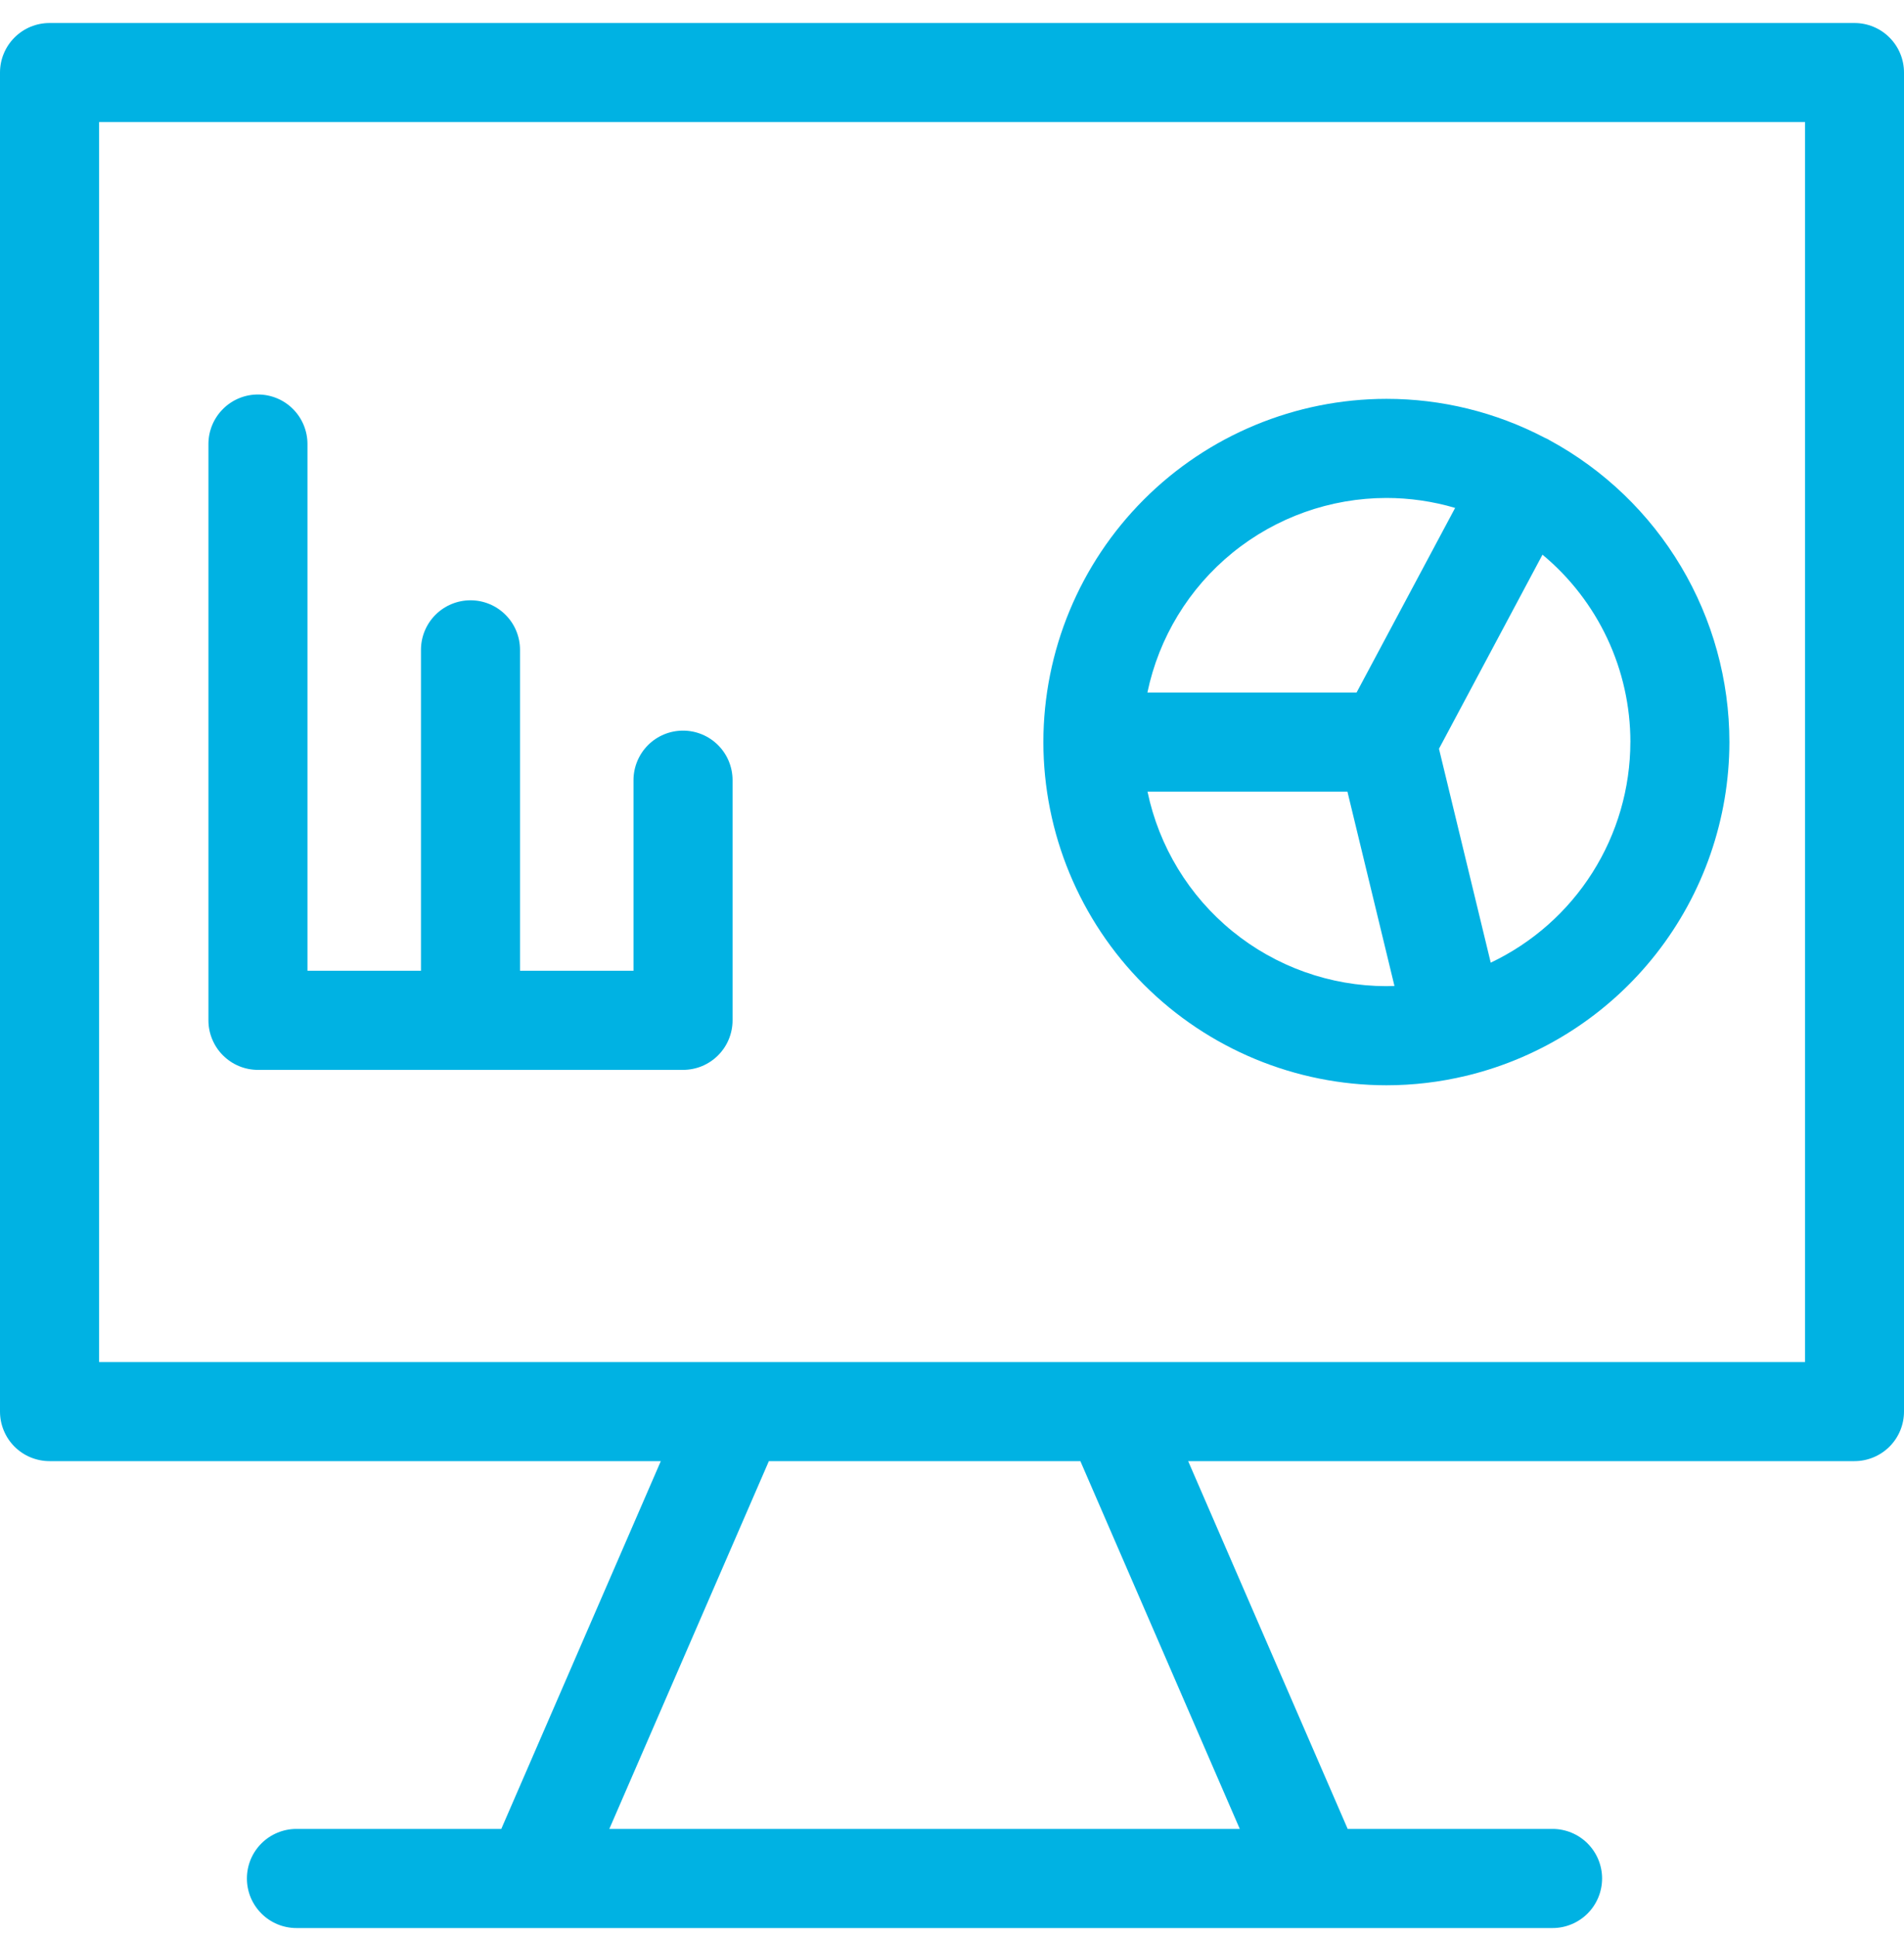
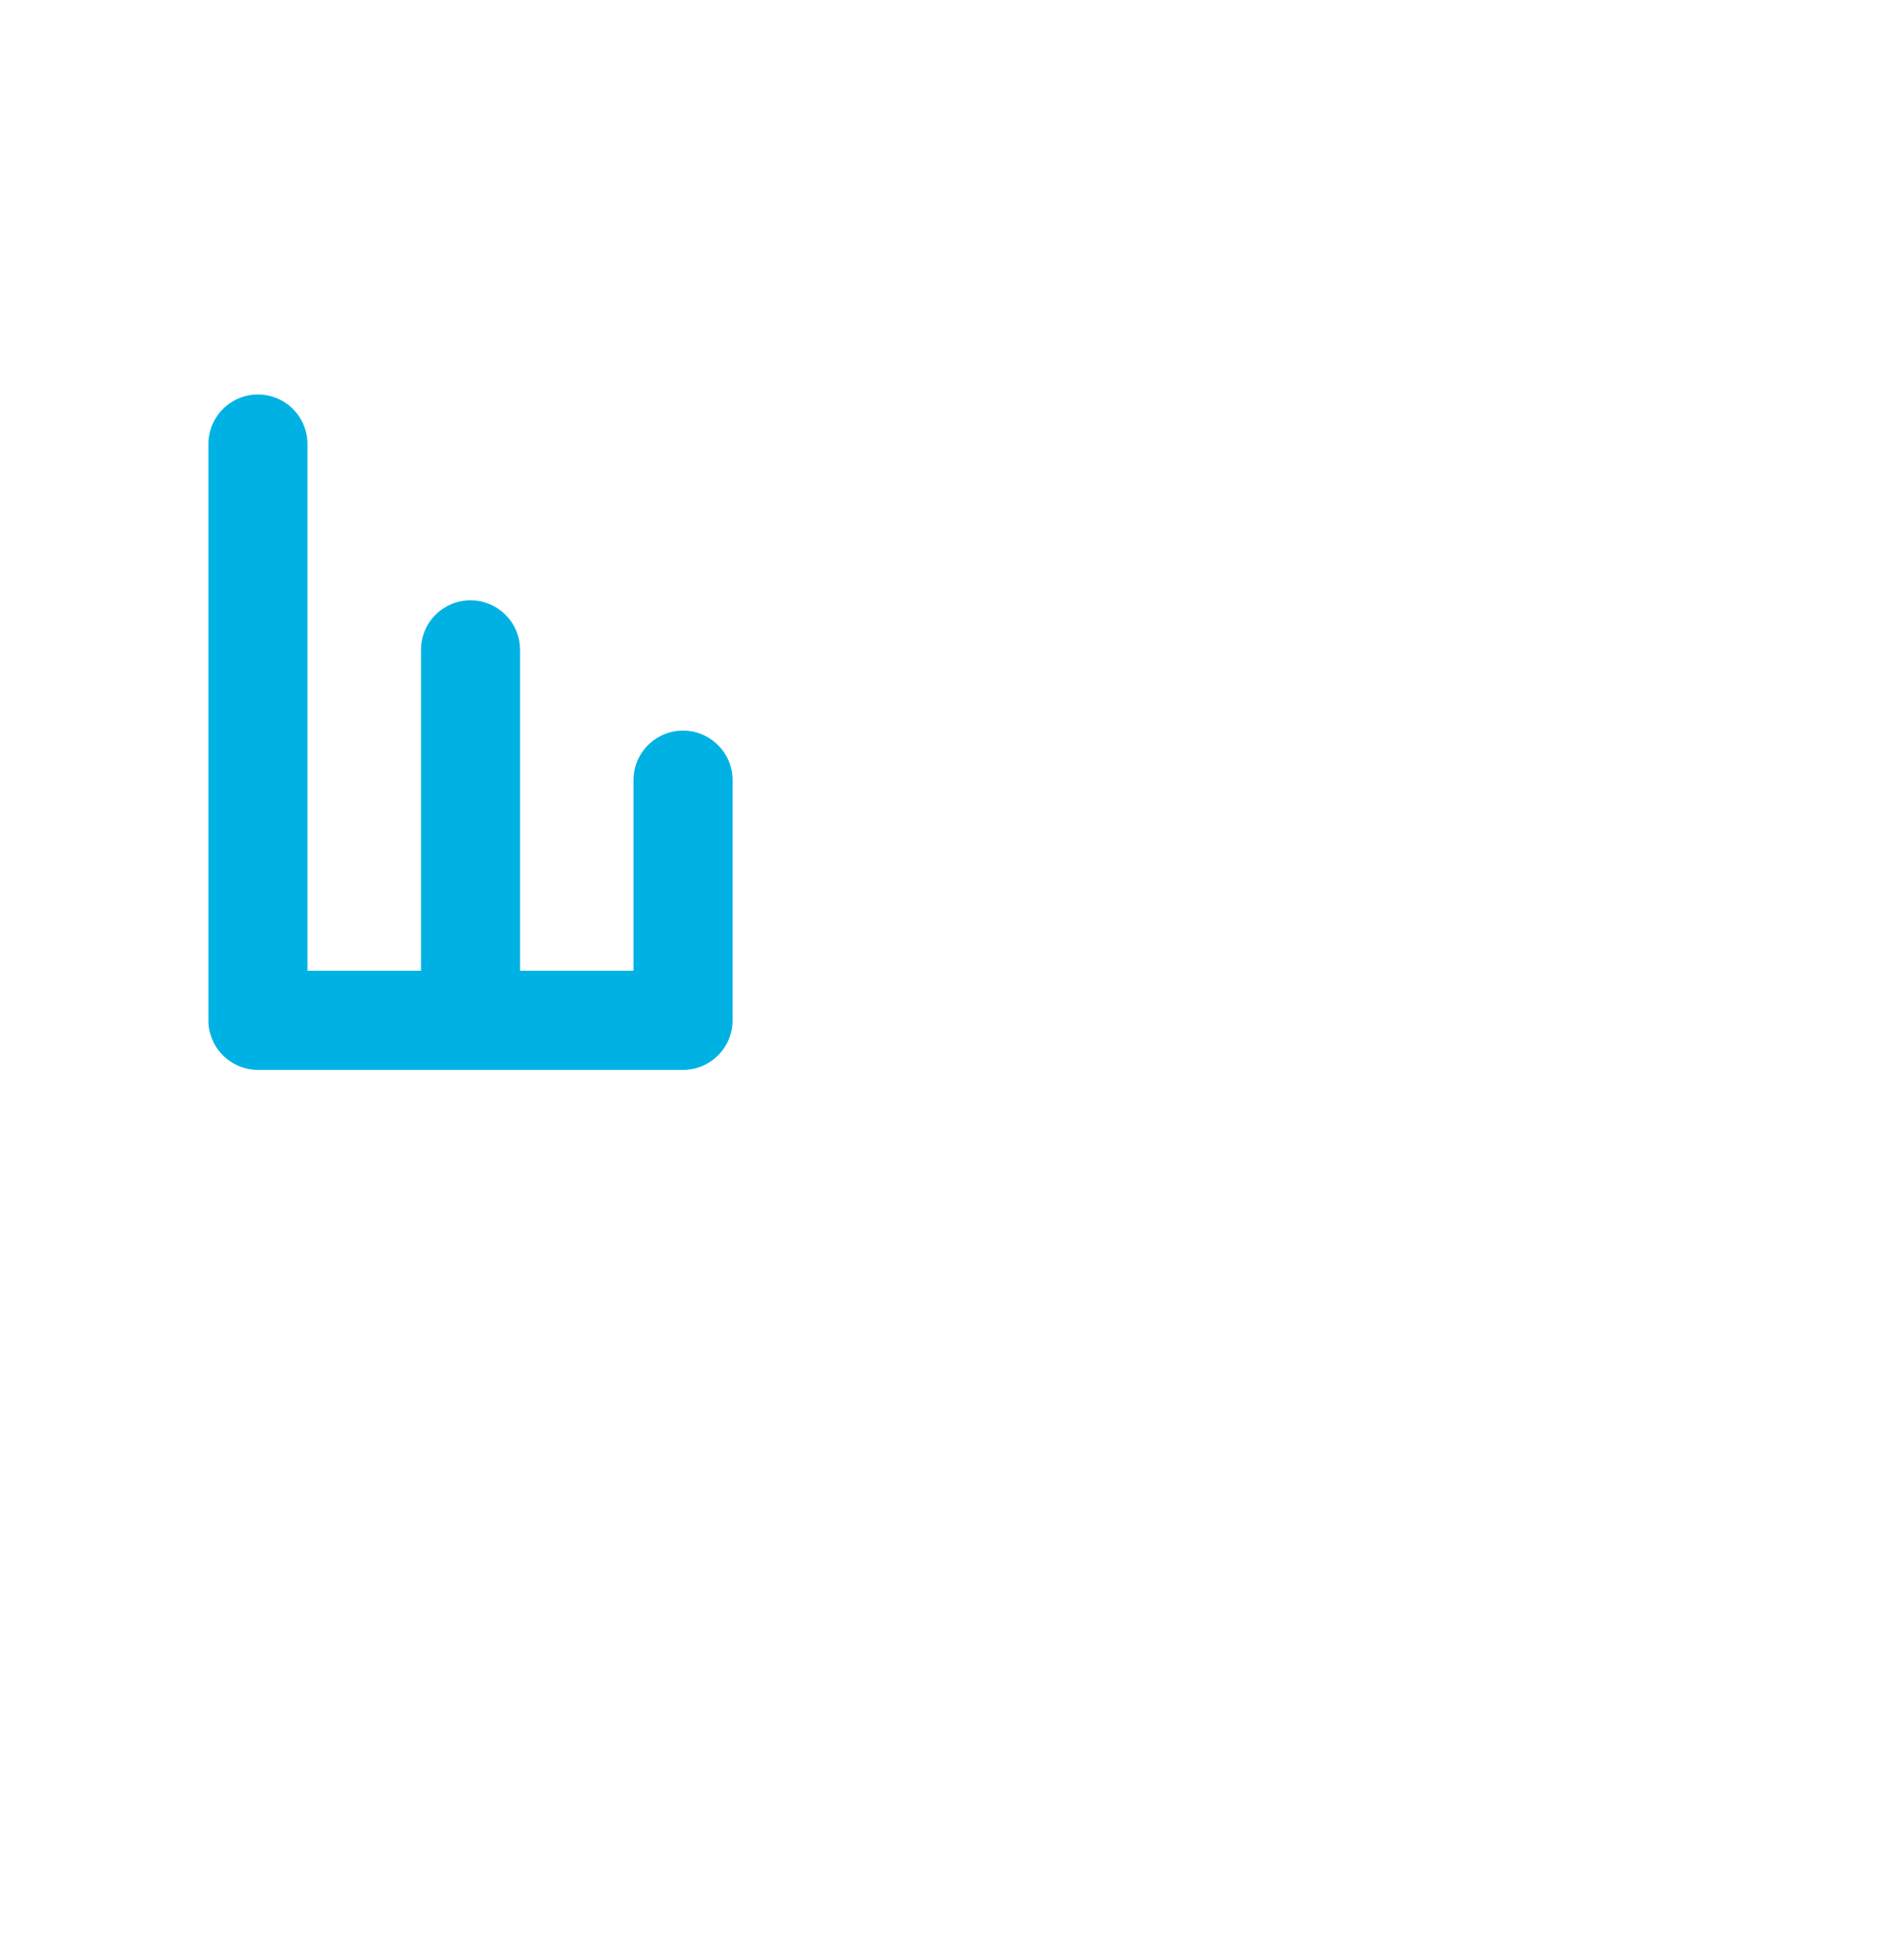
<svg xmlns="http://www.w3.org/2000/svg" width="60" height="61" viewBox="0 0 60 61" fill="none">
  <g clip-path="url(#clip0_2012_11954)">
-     <path d="M58.44 0.725H1.56C1.356 0.725 1.153 0.765 0.963 0.843C0.774 0.922 0.602 1.037 0.457 1.182C0.312 1.327 0.197 1.499 0.119 1.688C0.04 1.877 0 2.08 0 2.285V44.459C0 44.664 0.04 44.867 0.119 45.056C0.197 45.246 0.312 45.418 0.457 45.563C0.602 45.708 0.774 45.823 0.963 45.901C1.153 45.979 1.356 46.02 1.56 46.02H20.824L15.797 57.604H9.341C9.136 57.604 8.933 57.644 8.744 57.723C8.555 57.801 8.383 57.916 8.238 58.061C8.093 58.206 7.978 58.378 7.899 58.567C7.821 58.757 7.781 58.96 7.781 59.165C7.781 59.37 7.821 59.572 7.899 59.762C7.978 59.951 8.093 60.123 8.238 60.268C8.382 60.413 8.554 60.528 8.744 60.607C8.933 60.685 9.136 60.726 9.341 60.726H48.925C49.339 60.726 49.736 60.561 50.029 60.268C50.321 59.976 50.486 59.578 50.486 59.165C50.486 58.751 50.321 58.354 50.028 58.061C49.736 57.769 49.339 57.604 48.925 57.604H42.469L37.442 46.02H58.44C58.853 46.02 59.25 45.855 59.543 45.563C59.836 45.27 60 44.873 60 44.459V2.285C60 1.871 59.836 1.475 59.543 1.182C59.251 0.889 58.854 0.725 58.44 0.725ZM39.069 57.605H19.201L24.229 46.02H34.045L39.069 57.605ZM56.882 42.899H3.123V3.844H56.882V42.899Z" fill="#00B2E3" />
    <path d="M8.128 33.697H21.524C21.729 33.697 21.932 33.657 22.121 33.579C22.311 33.5 22.483 33.385 22.628 33.24C22.773 33.095 22.888 32.923 22.966 32.734C23.044 32.545 23.085 32.342 23.085 32.137V24.573C23.085 24.159 22.921 23.761 22.628 23.469C22.335 23.176 21.938 23.012 21.524 23.012C21.11 23.012 20.713 23.176 20.42 23.469C20.128 23.762 19.963 24.159 19.963 24.573V30.574H16.387V20.467C16.387 20.053 16.223 19.656 15.93 19.364C15.637 19.071 15.241 18.907 14.827 18.907C14.413 18.907 14.016 19.071 13.723 19.364C13.431 19.656 13.266 20.053 13.266 20.467V30.574H9.689V13.985C9.689 13.572 9.525 13.175 9.232 12.882C8.94 12.589 8.543 12.425 8.129 12.425C7.715 12.425 7.318 12.589 7.026 12.882C6.733 13.175 6.568 13.572 6.568 13.985V32.135C6.568 32.34 6.608 32.543 6.687 32.732C6.765 32.922 6.88 33.094 7.025 33.239C7.17 33.384 7.341 33.499 7.531 33.578C7.72 33.657 7.923 33.697 8.128 33.697Z" fill="#00B2E3" />
-     <path d="M43.689 34.182C44.538 34.182 45.384 34.081 46.209 33.882L46.234 33.878L46.252 33.872C48.603 33.295 50.692 31.948 52.187 30.044C53.681 28.141 54.495 25.792 54.498 23.372C54.497 21.423 53.969 19.512 52.971 17.839C51.974 16.166 50.543 14.793 48.83 13.865C48.812 13.855 48.796 13.844 48.778 13.834C48.742 13.815 48.707 13.8 48.671 13.784C47.133 12.98 45.424 12.561 43.689 12.562C40.823 12.565 38.075 13.705 36.048 15.732C34.022 17.758 32.882 20.506 32.879 23.372C32.882 26.238 34.021 28.986 36.048 31.013C38.075 33.039 40.823 34.179 43.689 34.182ZM36.16 24.933H42.461L43.943 31.054C43.858 31.057 43.774 31.06 43.688 31.06C41.921 31.058 40.209 30.448 38.838 29.332C37.468 28.216 36.522 26.663 36.161 24.933H36.16ZM51.377 23.372C51.375 24.828 50.961 26.253 50.182 27.483C49.404 28.712 48.292 29.696 46.977 30.32L45.346 23.583L48.608 17.47C49.475 18.19 50.172 19.092 50.651 20.112C51.13 21.133 51.378 22.246 51.378 23.373L51.377 23.372ZM43.689 15.684C44.422 15.684 45.151 15.79 45.855 15.997L42.75 21.811H36.158C36.519 20.081 37.465 18.528 38.836 17.412C40.208 16.297 41.921 15.686 43.689 15.684Z" fill="#00B2E3" />
  </g>
  <defs>
    <clipPath id="clip0_2012_11954">
      <rect width="60" height="60" fill="white" transform="translate(0 0.726)" />
    </clipPath>
  </defs>
</svg>